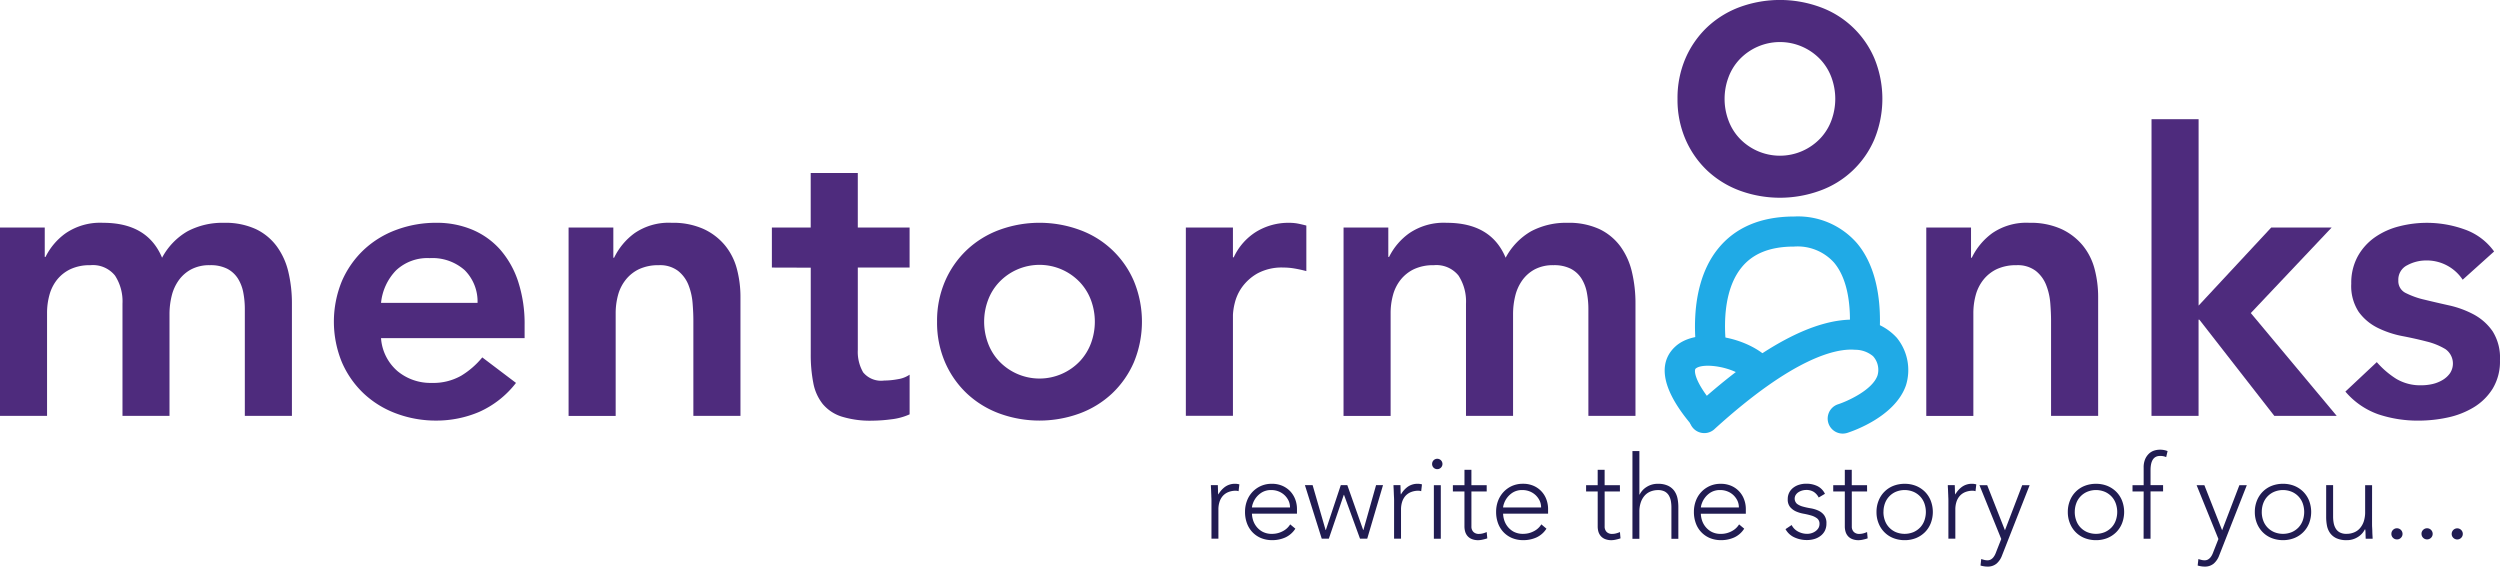
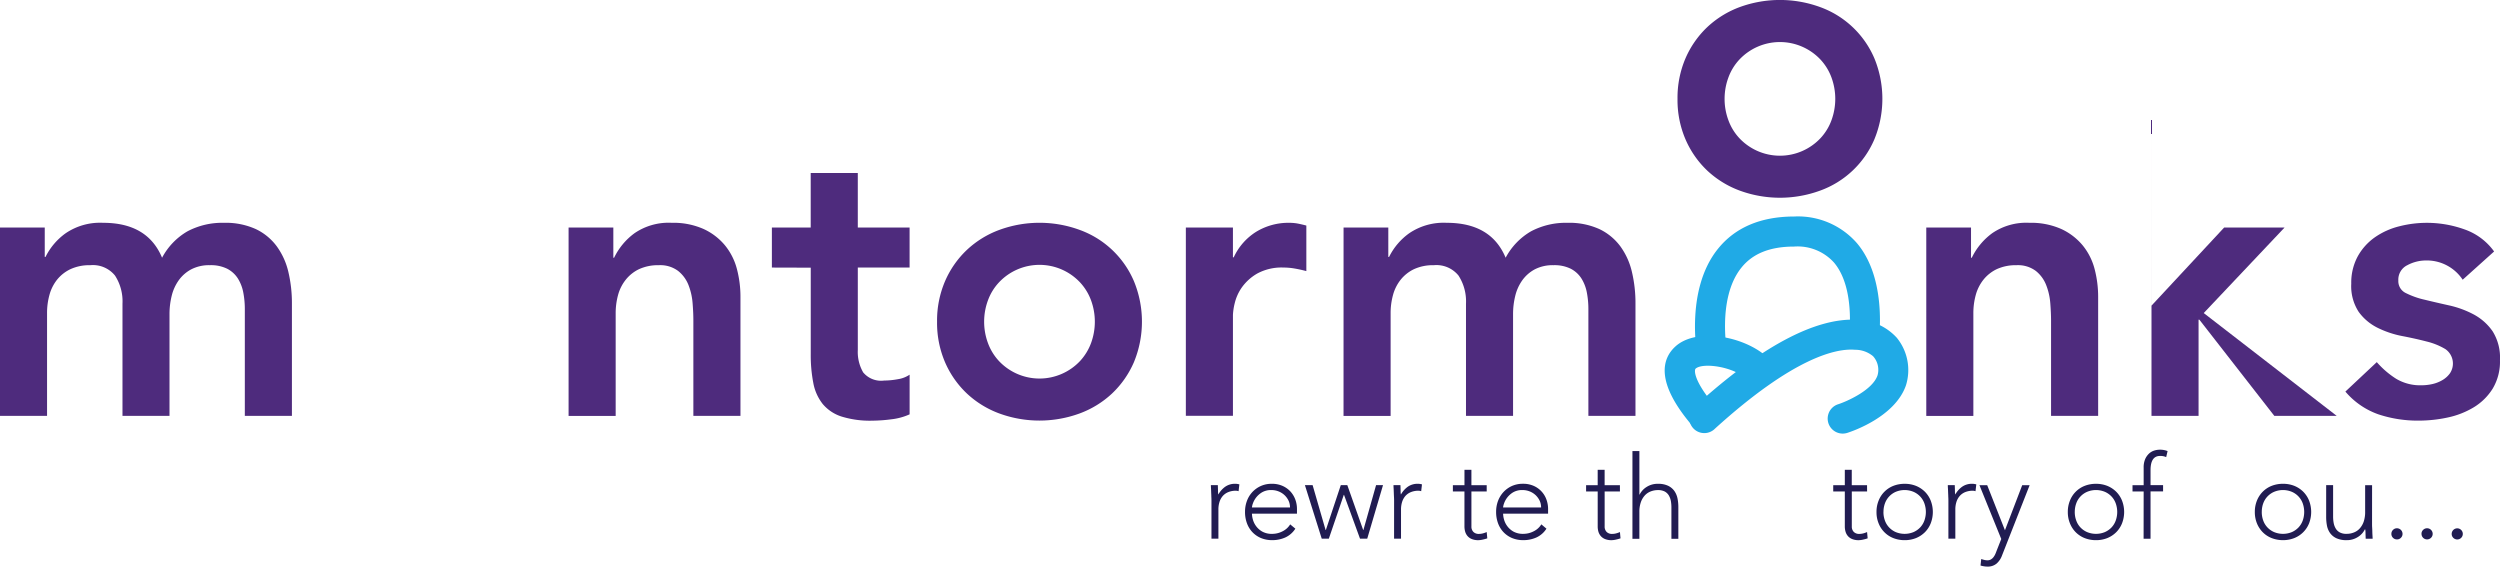
<svg xmlns="http://www.w3.org/2000/svg" width="252.151" height="57.146" viewBox="0 0 252.151 57.146">
  <defs>
    <style>.a{fill:#4e2b7d;}.b{fill:#211c52;}.c{fill:#20aae6;}</style>
  </defs>
  <g transform="translate(-36.246 -161.413)">
    <g transform="translate(36.246 161.413)">
      <path class="a" d="M36.246,171.942h4.513v2.966h.078a6.433,6.433,0,0,1,2.039-2.394,6.168,6.168,0,0,1,3.778-1.048q4.473,0,5.939,3.523a6.7,6.7,0,0,1,2.571-2.671,7.521,7.521,0,0,1,3.684-.852,7.332,7.332,0,0,1,3.2.633,5.632,5.632,0,0,1,2.117,1.744,7.151,7.151,0,0,1,1.169,2.591,13.666,13.666,0,0,1,.355,3.188v11.318h-4.75V180.175a8.812,8.812,0,0,0-.156-1.683,4.08,4.08,0,0,0-.554-1.426,2.811,2.811,0,0,0-1.069-.968,3.7,3.7,0,0,0-1.741-.358,3.915,3.915,0,0,0-1.88.416,3.683,3.683,0,0,0-1.267,1.109,4.537,4.537,0,0,0-.713,1.583,7.669,7.669,0,0,0-.217,1.8v10.29H48.6V179.621a4.78,4.78,0,0,0-.753-2.832,2.862,2.862,0,0,0-2.495-1.048,4.558,4.558,0,0,0-2,.4A3.833,3.833,0,0,0,42,177.206a4.224,4.224,0,0,0-.769,1.542,6.782,6.782,0,0,0-.239,1.82v10.37h-4.75Z" transform="translate(-36.246 -148.993)" />
-       <path class="a" d="M56.062,183.1a4.827,4.827,0,0,0,1.663,3.326,5.2,5.2,0,0,0,3.443,1.187,5.7,5.7,0,0,0,2.989-.731,8.314,8.314,0,0,0,2.117-1.842l3.4,2.573a9.625,9.625,0,0,1-3.72,2.928,10.979,10.979,0,0,1-4.312.872A11.387,11.387,0,0,1,57.6,190.7a9.689,9.689,0,0,1-3.284-2.019,9.541,9.541,0,0,1-2.2-3.147,10.773,10.773,0,0,1,0-8.193,9.555,9.555,0,0,1,2.2-3.145,9.654,9.654,0,0,1,3.284-2.019,11.437,11.437,0,0,1,4.039-.713,9.254,9.254,0,0,1,3.621.693,7.823,7.823,0,0,1,2.81,2,9.281,9.281,0,0,1,1.82,3.226,13.731,13.731,0,0,1,.653,4.413V183.1Zm9.735-3.559a4.469,4.469,0,0,0-1.305-3.306,4.9,4.9,0,0,0-3.523-1.207,4.617,4.617,0,0,0-3.384,1.227,5.486,5.486,0,0,0-1.522,3.286Z" transform="translate(-17.631 -148.993)" />
      <path class="a" d="M61.9,171.942h4.513v3.047h.078a6.638,6.638,0,0,1,2.059-2.475,6.085,6.085,0,0,1,3.76-1.048,7.47,7.47,0,0,1,3.226.633,6.116,6.116,0,0,1,2.157,1.665,6.275,6.275,0,0,1,1.187,2.372,10.968,10.968,0,0,1,.355,2.812v11.991h-4.75V181.32c0-.525-.025-1.113-.078-1.759a6.375,6.375,0,0,0-.414-1.82,3.415,3.415,0,0,0-1.051-1.426,3.006,3.006,0,0,0-1.938-.574,4.571,4.571,0,0,0-2,.4,3.8,3.8,0,0,0-1.343,1.071,4.233,4.233,0,0,0-.773,1.542,6.966,6.966,0,0,0-.239,1.82v10.37H61.9Z" transform="translate(-4.552 -148.993)" />
      <path class="a" d="M71.073,178.758v-4.037h3.916v-5.5h4.75v5.5h5.224v4.037H79.74v8.311a4.127,4.127,0,0,0,.537,2.256,2.338,2.338,0,0,0,2.117.829,7.733,7.733,0,0,0,1.384-.136,2.866,2.866,0,0,0,1.187-.456v4a6.1,6.1,0,0,1-1.84.5,15.509,15.509,0,0,1-1.918.139,9.7,9.7,0,0,1-3.107-.416,4.111,4.111,0,0,1-1.9-1.267,4.825,4.825,0,0,1-.948-2.117,14.8,14.8,0,0,1-.259-2.931v-8.7Z" transform="translate(6.779 -151.772)" />
      <path class="a" d="M78.526,181.44a10.088,10.088,0,0,1,.811-4.1,9.555,9.555,0,0,1,2.2-3.145,9.654,9.654,0,0,1,3.284-2.019,11.785,11.785,0,0,1,8.074,0,9.433,9.433,0,0,1,5.481,5.164,10.718,10.718,0,0,1,0,8.193,9.568,9.568,0,0,1-2.2,3.147,9.678,9.678,0,0,1-3.286,2.019,11.785,11.785,0,0,1-8.074,0,9.69,9.69,0,0,1-3.284-2.019,9.541,9.541,0,0,1-2.2-3.147A10.077,10.077,0,0,1,78.526,181.44Zm4.748,0a6.183,6.183,0,0,0,.378,2.137,5.361,5.361,0,0,0,1.109,1.822,5.618,5.618,0,0,0,8.193,0,5.433,5.433,0,0,0,1.109-1.822,6.268,6.268,0,0,0,0-4.274,5.4,5.4,0,0,0-1.109-1.82,5.612,5.612,0,0,0-8.193,0,5.329,5.329,0,0,0-1.109,1.82A6.193,6.193,0,0,0,83.274,181.44Z" transform="translate(15.987 -148.993)" />
      <path class="a" d="M89.751,171.942H94.5v3.007h.08a5.993,5.993,0,0,1,2.256-2.573,6.254,6.254,0,0,1,3.364-.91,4.66,4.66,0,0,1,.852.078c.277.056.561.121.852.2v4.591c-.4-.105-.787-.192-1.169-.257a6.529,6.529,0,0,0-1.129-.1,5.131,5.131,0,0,0-2.671.613,4.9,4.9,0,0,0-1.542,1.4,4.648,4.648,0,0,0-.713,1.585,6,6,0,0,0-.179,1.187v10.171H89.751Z" transform="translate(29.854 -148.993)" />
      <path class="a" d="M96.867,171.942h4.513v2.966h.078a6.433,6.433,0,0,1,2.039-2.394,6.176,6.176,0,0,1,3.78-1.048q4.473,0,5.937,3.523a6.7,6.7,0,0,1,2.571-2.671,7.521,7.521,0,0,1,3.684-.852,7.325,7.325,0,0,1,3.2.633,5.656,5.656,0,0,1,2.119,1.744,7.148,7.148,0,0,1,1.167,2.591,13.666,13.666,0,0,1,.355,3.188v11.318h-4.75V180.175a8.813,8.813,0,0,0-.156-1.683,4.081,4.081,0,0,0-.554-1.426,2.811,2.811,0,0,0-1.069-.968,3.7,3.7,0,0,0-1.741-.358,3.915,3.915,0,0,0-1.88.416,3.683,3.683,0,0,0-1.267,1.109,4.538,4.538,0,0,0-.713,1.583,7.669,7.669,0,0,0-.217,1.8v10.29h-4.748V179.621a4.78,4.78,0,0,0-.753-2.832,2.86,2.86,0,0,0-2.492-1.048,4.561,4.561,0,0,0-2,.4,3.833,3.833,0,0,0-1.348,1.071,4.223,4.223,0,0,0-.769,1.542,6.782,6.782,0,0,0-.239,1.82v10.37h-4.75Z" transform="translate(38.645 -148.993)" />
      <path class="a" d="M111.935,171.385a10.1,10.1,0,0,1,.809-4.1,9.578,9.578,0,0,1,2.2-3.145,9.724,9.724,0,0,1,3.284-2.019,11.819,11.819,0,0,1,8.074,0,9.445,9.445,0,0,1,5.483,5.164,10.745,10.745,0,0,1,0,8.193,9.422,9.422,0,0,1-5.483,5.166,11.785,11.785,0,0,1-8.074,0,9.719,9.719,0,0,1-3.284-2.016,9.574,9.574,0,0,1-2.2-3.15A10.069,10.069,0,0,1,111.935,171.385Zm4.748,0a6.122,6.122,0,0,0,.378,2.137,5.3,5.3,0,0,0,1.107,1.822,5.618,5.618,0,0,0,8.193,0,5.34,5.34,0,0,0,1.109-1.822,6.268,6.268,0,0,0,0-4.274,5.351,5.351,0,0,0-1.109-1.82,5.618,5.618,0,0,0-8.193,0,5.311,5.311,0,0,0-1.107,1.82A6.14,6.14,0,0,0,116.683,171.385Z" transform="translate(57.26 -161.413)" />
      <path class="a" d="M123.159,171.942h4.513v3.047h.078a6.638,6.638,0,0,1,2.059-2.475,6.085,6.085,0,0,1,3.76-1.048,7.477,7.477,0,0,1,3.226.633,6.136,6.136,0,0,1,2.157,1.665,6.274,6.274,0,0,1,1.187,2.372,11.068,11.068,0,0,1,.355,2.812v11.991h-4.75V181.32c0-.525-.027-1.113-.078-1.759a6.3,6.3,0,0,0-.416-1.82,3.391,3.391,0,0,0-1.048-1.426,3.006,3.006,0,0,0-1.938-.574,4.572,4.572,0,0,0-2,.4,3.825,3.825,0,0,0-1.346,1.071,4.263,4.263,0,0,0-.771,1.542,6.873,6.873,0,0,0-.239,1.82v10.37h-4.748Z" transform="translate(71.126 -148.993)" />
-       <path class="a" d="M133.322,166.792h4.748v18.8l7.325-7.875h6.094l-8.153,8.626L152,196.713h-6.293l-7.558-9.7h-.083v9.7h-4.748Z" transform="translate(83.682 -154.768)" />
+       <path class="a" d="M133.322,166.792v18.8l7.325-7.875h6.094l-8.153,8.626L152,196.713h-6.293l-7.558-9.7h-.083v9.7h-4.748Z" transform="translate(83.682 -154.768)" />
      <path class="a" d="M153.9,177.206a4.343,4.343,0,0,0-3.72-1.943,4,4,0,0,0-1.86.476,1.617,1.617,0,0,0-.91,1.545,1.327,1.327,0,0,0,.751,1.265,8.259,8.259,0,0,0,1.9.673c.762.186,1.589.378,2.472.574a9.806,9.806,0,0,1,2.475.91,5.469,5.469,0,0,1,1.9,1.683,5,5,0,0,1,.753,2.928,5.292,5.292,0,0,1-.733,2.87,5.763,5.763,0,0,1-1.9,1.88A8.438,8.438,0,0,1,152.4,191.1a13.884,13.884,0,0,1-2.928.317,12.568,12.568,0,0,1-4.077-.635,7.74,7.74,0,0,1-3.326-2.294l3.168-2.971a8.936,8.936,0,0,0,1.958,1.683,4.737,4.737,0,0,0,2.553.653,5.032,5.032,0,0,0,1.071-.118,3.5,3.5,0,0,0,1.028-.4,2.456,2.456,0,0,0,.771-.693,1.774,1.774,0,0,0-.456-2.434,6.76,6.76,0,0,0-1.9-.771c-.767-.2-1.589-.382-2.475-.552a9.759,9.759,0,0,1-2.472-.832,5.2,5.2,0,0,1-1.9-1.6,4.751,4.751,0,0,1-.753-2.852,5.57,5.57,0,0,1,.653-2.75,5.764,5.764,0,0,1,1.723-1.92,7.466,7.466,0,0,1,2.452-1.109,11.218,11.218,0,0,1,6.572.3,6.174,6.174,0,0,1,3.007,2.235Z" transform="translate(94.487 -148.993)" />
    </g>
    <g transform="translate(158.377 206.772)">
      <path class="b" d="M90.939,184.9q0-.154-.013-.369c0-.145-.011-.291-.016-.44s-.009-.284-.018-.414-.011-.23-.011-.3h.7c.009.2.013.4.018.586a1.64,1.64,0,0,0,.031.362,2.394,2.394,0,0,1,.691-.785,1.71,1.71,0,0,1,1.026-.3,1.534,1.534,0,0,1,.206.016c.067.011.134.027.2.042l-.08.691a.854.854,0,0,0-.268-.049,1.991,1.991,0,0,0-.791.148,1.5,1.5,0,0,0-.55.4,1.7,1.7,0,0,0-.32.6,2.482,2.482,0,0,0-.105.742v2.946h-.7Z" transform="translate(-90.881 -179.804)" />
      <path class="b" d="M97.5,187.766a2.366,2.366,0,0,1-1.013.887,3.187,3.187,0,0,1-1.326.271,2.913,2.913,0,0,1-1.124-.21,2.55,2.55,0,0,1-.865-.592,2.6,2.6,0,0,1-.554-.9,3.269,3.269,0,0,1-.194-1.153,3.116,3.116,0,0,1,.2-1.122,2.618,2.618,0,0,1,2.5-1.706,2.6,2.6,0,0,1,1.091.215,2.445,2.445,0,0,1,.8.574,2.5,2.5,0,0,1,.485.811,2.763,2.763,0,0,1,.163.923v.492H93.123a2.3,2.3,0,0,0,.087.568,2.013,2.013,0,0,0,.946,1.234,1.974,1.974,0,0,0,1.013.232,2.248,2.248,0,0,0,1.039-.257,1.863,1.863,0,0,0,.771-.7Zm-.539-2.139a1.62,1.62,0,0,0-.145-.68,1.912,1.912,0,0,0-.4-.554,1.873,1.873,0,0,0-.6-.382,1.959,1.959,0,0,0-.731-.139,1.8,1.8,0,0,0-.952.232,2.134,2.134,0,0,0-.919,1.129,1.551,1.551,0,0,0-.092.393Z" transform="translate(-88.981 -179.804)" />
      <path class="b" d="M95.123,183.3H95.9l1.31,4.527h.025l1.507-4.527H99.4l1.6,4.527h.022L102.3,183.3h.7l-1.592,5.4h-.727l-1.612-4.419h-.025l-1.509,4.419H96.82Z" transform="translate(-85.64 -179.727)" />
      <path class="b" d="M99.18,184.9q0-.154-.013-.369c-.007-.145-.013-.291-.018-.44s-.009-.284-.018-.414-.011-.23-.011-.3h.7c.009.2.013.4.018.586a1.552,1.552,0,0,0,.029.362,2.394,2.394,0,0,1,.691-.785,1.712,1.712,0,0,1,1.028-.3,1.592,1.592,0,0,1,.206.016c.065.011.132.027.2.042l-.08.691a.854.854,0,0,0-.268-.049,1.972,1.972,0,0,0-.789.148,1.491,1.491,0,0,0-.552.4,1.7,1.7,0,0,0-.32.6,2.556,2.556,0,0,0-.105.742v2.946h-.7Z" transform="translate(-80.702 -179.804)" />
-       <path class="b" d="M100.862,182.637a.519.519,0,0,1,.528-.525.525.525,0,1,1-.376.9A.509.509,0,0,1,100.862,182.637Zm.177,2.139h.7v5.4h-.7Z" transform="translate(-78.55 -181.2)" />
      <path class="b" d="M105.212,184.793H103.67v3.523a.755.755,0,0,0,.2.561.743.743,0,0,0,.55.2,1.577,1.577,0,0,0,.4-.051,2.448,2.448,0,0,0,.391-.136l.06.635a3.991,3.991,0,0,1-.456.125,2.054,2.054,0,0,1-.458.06,1.7,1.7,0,0,1-.644-.112,1.134,1.134,0,0,1-.431-.3,1.177,1.177,0,0,1-.239-.438,1.855,1.855,0,0,1-.076-.543v-3.523H101.8v-.63h1.169v-1.554h.7v1.554h1.542Z" transform="translate(-77.393 -180.586)" />
      <path class="b" d="M108.827,187.766a2.354,2.354,0,0,1-1.013.887,3.18,3.18,0,0,1-1.326.271,2.913,2.913,0,0,1-1.124-.21,2.55,2.55,0,0,1-.865-.592,2.6,2.6,0,0,1-.554-.9,3.269,3.269,0,0,1-.194-1.153,3.117,3.117,0,0,1,.2-1.122,2.747,2.747,0,0,1,.561-.894,2.65,2.65,0,0,1,.854-.6,2.689,2.689,0,0,1,1.089-.215,2.6,2.6,0,0,1,1.091.215,2.38,2.38,0,0,1,1.283,1.386,2.763,2.763,0,0,1,.163.923v.492h-4.536a2.3,2.3,0,0,0,.087.568,2.013,2.013,0,0,0,.946,1.234,1.974,1.974,0,0,0,1.013.232,2.248,2.248,0,0,0,1.039-.257,1.863,1.863,0,0,0,.771-.7Zm-.539-2.139a1.62,1.62,0,0,0-.145-.68,1.912,1.912,0,0,0-.4-.554,1.873,1.873,0,0,0-.6-.382,1.959,1.959,0,0,0-.731-.139,1.8,1.8,0,0,0-.952.232,2.133,2.133,0,0,0-.6.541,2.07,2.07,0,0,0-.313.588,1.489,1.489,0,0,0-.094.393Z" transform="translate(-74.983 -179.804)" />
      <path class="b" d="M111.223,184.793h-1.542v3.523a.763.763,0,0,0,.2.561.752.752,0,0,0,.552.2,1.577,1.577,0,0,0,.4-.051,2.528,2.528,0,0,0,.391-.136l.058.635a3.866,3.866,0,0,1-.456.125,2.02,2.02,0,0,1-.456.06,1.7,1.7,0,0,1-.644-.112,1.134,1.134,0,0,1-.431-.3,1.215,1.215,0,0,1-.241-.438,1.934,1.934,0,0,1-.074-.543v-3.523H107.81v-.63h1.169v-1.554h.7v1.554h1.542Z" transform="translate(-69.967 -180.586)" />
      <path class="b" d="M109.9,181.766h.7v4.386h.025a1.893,1.893,0,0,1,.7-.767,2.048,2.048,0,0,1,1.147-.32,2.309,2.309,0,0,1,1.028.2,1.663,1.663,0,0,1,.626.521,2.009,2.009,0,0,1,.317.744,4.4,4.4,0,0,1,.087.865v3.214h-.7v-3.181a3.751,3.751,0,0,0-.056-.637,1.727,1.727,0,0,0-.206-.554,1.082,1.082,0,0,0-.409-.393,1.418,1.418,0,0,0-.684-.145,1.992,1.992,0,0,0-.731.134,1.568,1.568,0,0,0-.6.409,1.983,1.983,0,0,0-.4.691,2.919,2.919,0,0,0-.145.977v2.7h-.7Z" transform="translate(-67.382 -181.627)" />
-       <path class="b" d="M117.748,187.766a2.348,2.348,0,0,1-1.01.887,3.187,3.187,0,0,1-1.326.271,2.913,2.913,0,0,1-1.124-.21,2.538,2.538,0,0,1-1.419-1.491,3.269,3.269,0,0,1-.194-1.153,3.117,3.117,0,0,1,.2-1.122,2.618,2.618,0,0,1,2.5-1.706,2.61,2.61,0,0,1,1.091.215,2.367,2.367,0,0,1,1.281,1.386,2.71,2.71,0,0,1,.165.923v.492h-4.538a2.408,2.408,0,0,0,.087.568,2.086,2.086,0,0,0,.322.673,2.037,2.037,0,0,0,.626.561,1.965,1.965,0,0,0,1.01.232,2.25,2.25,0,0,0,1.042-.257,1.863,1.863,0,0,0,.771-.7Zm-.536-2.139a1.62,1.62,0,0,0-.145-.68,1.911,1.911,0,0,0-.4-.554,1.858,1.858,0,0,0-.6-.382,1.939,1.939,0,0,0-.729-.139,1.8,1.8,0,0,0-.952.232,2.1,2.1,0,0,0-.6.541,2.139,2.139,0,0,0-.315.588,1.589,1.589,0,0,0-.094.393Z" transform="translate(-63.958 -179.804)" />
-       <path class="b" d="M117.426,187.4a1.522,1.522,0,0,0,.655.662,1.953,1.953,0,0,0,.912.226,1.477,1.477,0,0,0,.445-.069,1.37,1.37,0,0,0,.4-.2,1.08,1.08,0,0,0,.288-.309.807.807,0,0,0,.11-.416.668.668,0,0,0-.237-.561,1.813,1.813,0,0,0-.592-.293,7.571,7.571,0,0,0-.771-.181,3.361,3.361,0,0,1-.773-.232,1.7,1.7,0,0,1-.588-.44,1.184,1.184,0,0,1-.241-.8,1.4,1.4,0,0,1,.165-.691,1.474,1.474,0,0,1,.425-.483,1.8,1.8,0,0,1,.592-.286,2.307,2.307,0,0,1,.666-.094,2.521,2.521,0,0,1,1.151.244,1.685,1.685,0,0,1,.753.773l-.63.373a1.48,1.48,0,0,0-.5-.566,1.4,1.4,0,0,0-.776-.194,1.443,1.443,0,0,0-.391.058,1.42,1.42,0,0,0-.369.163.961.961,0,0,0-.275.27.708.708,0,0,0,.127.912,1.781,1.781,0,0,0,.59.275,7.578,7.578,0,0,0,.773.17,3.039,3.039,0,0,1,.771.228,1.535,1.535,0,0,1,.59.456,1.323,1.323,0,0,1,.239.847,1.6,1.6,0,0,1-.156.731,1.523,1.523,0,0,1-.434.519,1.9,1.9,0,0,1-.626.317,2.569,2.569,0,0,1-.738.105,2.972,2.972,0,0,1-1.279-.271,1.926,1.926,0,0,1-.894-.829Z" transform="translate(-58.852 -179.804)" />
      <path class="b" d="M122.375,184.793h-1.542v3.523a.755.755,0,0,0,.2.561.743.743,0,0,0,.55.2,1.607,1.607,0,0,0,.4-.051,2.5,2.5,0,0,0,.389-.136l.06.635a3.989,3.989,0,0,1-.456.125,2.052,2.052,0,0,1-.456.06,1.7,1.7,0,0,1-.646-.112,1.134,1.134,0,0,1-.431-.3,1.177,1.177,0,0,1-.239-.438,1.855,1.855,0,0,1-.076-.543v-3.523h-1.169v-.63h1.169v-1.554h.7v1.554h1.542Z" transform="translate(-56.19 -180.586)" />
      <path class="b" d="M120.913,186.083a2.978,2.978,0,0,1,.212-1.142,2.637,2.637,0,0,1,1.484-1.491,3.094,3.094,0,0,1,1.147-.208,3.039,3.039,0,0,1,1.138.208,2.744,2.744,0,0,1,.9.592,2.646,2.646,0,0,1,.588.9,3.172,3.172,0,0,1,0,2.282,2.646,2.646,0,0,1-.588.9,2.71,2.71,0,0,1-.9.592,3.04,3.04,0,0,1-1.138.21,3.1,3.1,0,0,1-1.147-.21,2.6,2.6,0,0,1-.9-.592,2.64,2.64,0,0,1-.586-.9A2.958,2.958,0,0,1,120.913,186.083Zm.7,0a2.473,2.473,0,0,0,.145.858,1.97,1.97,0,0,0,.427.7,2.021,2.021,0,0,0,.677.474,2.351,2.351,0,0,0,1.777,0,2.076,2.076,0,0,0,.68-.474,2,2,0,0,0,.425-.7,2.577,2.577,0,0,0,0-1.719,2.007,2.007,0,0,0-.425-.7,2.044,2.044,0,0,0-.68-.474,2.324,2.324,0,0,0-1.777,0,2.011,2.011,0,0,0-1.1,1.174A2.476,2.476,0,0,0,121.617,186.083Z" transform="translate(-53.779 -179.804)" />
      <path class="b" d="M124.189,184.9q0-.154-.013-.369c0-.145-.011-.291-.016-.44s-.009-.284-.018-.414-.011-.23-.011-.3h.7c.009.2.013.4.018.586a1.64,1.64,0,0,0,.031.362,2.394,2.394,0,0,1,.691-.785,1.71,1.71,0,0,1,1.026-.3,1.533,1.533,0,0,1,.206.016c.067.011.134.027.2.042l-.08.691a.854.854,0,0,0-.268-.049,1.991,1.991,0,0,0-.791.148,1.5,1.5,0,0,0-.55.4,1.7,1.7,0,0,0-.32.6,2.483,2.483,0,0,0-.105.742v2.946h-.7Z" transform="translate(-49.804 -179.804)" />
      <path class="b" d="M127.839,190.379a2,2,0,0,1-.55.829,1.372,1.372,0,0,1-.934.306,2.049,2.049,0,0,1-.351-.031,2.25,2.25,0,0,1-.338-.076l.069-.655c.1.034.2.06.308.089a1.3,1.3,0,0,0,.322.04.68.68,0,0,0,.333-.08.92.92,0,0,0,.253-.212,1.482,1.482,0,0,0,.181-.286,2.86,2.86,0,0,0,.132-.322l.492-1.25-2.2-5.428h.782l1.791,4.549,1.741-4.549h.749Z" transform="translate(-48.04 -179.727)" />
      <path class="b" d="M129.545,186.083a2.977,2.977,0,0,1,.212-1.142,2.62,2.62,0,0,1,1.484-1.491,3.094,3.094,0,0,1,1.147-.208,3.039,3.039,0,0,1,1.138.208,2.744,2.744,0,0,1,.9.592,2.645,2.645,0,0,1,.588.9,3.172,3.172,0,0,1,0,2.282,2.645,2.645,0,0,1-.588.9,2.709,2.709,0,0,1-.9.592,3.04,3.04,0,0,1-1.138.21,3.1,3.1,0,0,1-1.147-.21,2.634,2.634,0,0,1-.9-.592,2.668,2.668,0,0,1-.583-.9A2.958,2.958,0,0,1,129.545,186.083Zm.7,0a2.474,2.474,0,0,0,.148.858,1.965,1.965,0,0,0,.425.7,2.053,2.053,0,0,0,.68.474,2.351,2.351,0,0,0,1.777,0,2.077,2.077,0,0,0,.68-.474,2,2,0,0,0,.425-.7,2.577,2.577,0,0,0,0-1.719,2.008,2.008,0,0,0-.425-.7,2.044,2.044,0,0,0-.68-.474,2.324,2.324,0,0,0-1.777,0,2.021,2.021,0,0,0-.68.474,1.975,1.975,0,0,0-.425.7A2.477,2.477,0,0,0,130.247,186.083Z" transform="translate(-43.115 -179.804)" />
      <path class="b" d="M133.588,185.911h-1.124v-.63h1.124v-1.766a2.12,2.12,0,0,1,.156-.872,1.71,1.71,0,0,1,.391-.554,1.384,1.384,0,0,1,.521-.3,1.859,1.859,0,0,1,.545-.087,2.024,2.024,0,0,1,.8.139l-.141.608a1.417,1.417,0,0,0-.63-.116c-.63,0-.948.481-.948,1.437v1.509h1.265v.63h-1.265v4.773h-.7Z" transform="translate(-39.509 -181.704)" />
-       <path class="b" d="M137.637,190.379a2.044,2.044,0,0,1-.55.829,1.376,1.376,0,0,1-.934.306,2.049,2.049,0,0,1-.351-.031,2.345,2.345,0,0,1-.34-.076l.072-.655c.1.034.2.06.308.089a1.3,1.3,0,0,0,.322.04.68.68,0,0,0,.333-.08.92.92,0,0,0,.253-.212,1.481,1.481,0,0,0,.181-.286,2.861,2.861,0,0,0,.132-.322l.492-1.25-2.2-5.428h.782l1.791,4.549,1.741-4.549h.749Z" transform="translate(-35.935 -179.727)" />
      <path class="b" d="M137.983,186.083a3.02,3.02,0,0,1,.21-1.142,2.708,2.708,0,0,1,.586-.9,2.635,2.635,0,0,1,.9-.592,3.1,3.1,0,0,1,1.147-.208,3.043,3.043,0,0,1,1.14.208,2.735,2.735,0,0,1,.9.592,2.684,2.684,0,0,1,.59.9,3.2,3.2,0,0,1,0,2.282,2.656,2.656,0,0,1-1.491,1.491,3.043,3.043,0,0,1-1.14.21,3.1,3.1,0,0,1-1.147-.21,2.6,2.6,0,0,1-.9-.592,2.708,2.708,0,0,1-.586-.9A3,3,0,0,1,137.983,186.083Zm.7,0a2.473,2.473,0,0,0,.145.858,1.97,1.97,0,0,0,.427.7,2.031,2.031,0,0,0,.68.474,2.346,2.346,0,0,0,1.775,0,2.053,2.053,0,0,0,.68-.474,2,2,0,0,0,.427-.7,2.615,2.615,0,0,0,0-1.719,2.005,2.005,0,0,0-1.107-1.174,2.318,2.318,0,0,0-1.775,0,2.005,2.005,0,0,0-1.107,1.174A2.476,2.476,0,0,0,138.685,186.083Z" transform="translate(-32.691 -179.804)" />
      <path class="b" d="M145.832,187.187c0,.1,0,.224.009.367s.016.291.018.44.011.286.018.414.013.23.013.3h-.7c-.007-.2-.013-.4-.018-.586a1.886,1.886,0,0,0-.029-.362h-.036a1.886,1.886,0,0,1-.7.767,2.043,2.043,0,0,1-1.145.322,2.37,2.37,0,0,1-1.037-.2,1.642,1.642,0,0,1-.63-.521,1.938,1.938,0,0,1-.311-.742,4.616,4.616,0,0,1-.08-.865V183.3h.7v3.181a3.5,3.5,0,0,0,.058.637,1.688,1.688,0,0,0,.206.557,1.061,1.061,0,0,0,.409.391,1.387,1.387,0,0,0,.684.145,1.944,1.944,0,0,0,.729-.134,1.535,1.535,0,0,0,.6-.409,1.99,1.99,0,0,0,.4-.688,2.987,2.987,0,0,0,.145-.977v-2.7h.7Z" transform="translate(-28.717 -179.727)" />
      <path class="b" d="M144.145,185.811a.535.535,0,0,1,.163-.4.542.542,0,0,1,.4-.165.565.565,0,0,1,.561.561.542.542,0,0,1-.165.4.531.531,0,0,1-.4.163.557.557,0,0,1-.561-.561Z" transform="translate(-25.079 -177.323)" />
      <path class="b" d="M145.5,185.811a.535.535,0,0,1,.163-.4.561.561,0,0,1,.8,0,.56.56,0,0,1-.4.957.557.557,0,0,1-.561-.561Z" transform="translate(-23.398 -177.323)" />
      <path class="b" d="M146.865,185.811a.561.561,0,1,1,.165.4A.537.537,0,0,1,146.865,185.811Z" transform="translate(-21.718 -177.323)" />
    </g>
    <g transform="translate(207.203 183.251)">
      <path class="c" d="M113.06,185.922c-.06-.291-1.473-7.176,1.972-11.472,1.715-2.135,4.256-3.235,7.558-3.268h.123a7.888,7.888,0,0,1,6.344,2.687c3.286,3.885,2.139,10.542,2.09,10.824l-2.984-.53c.011-.058.943-5.551-1.424-8.343a4.944,4.944,0,0,0-4.026-1.607h-.094c-2.378.022-4.084.72-5.215,2.128-2.548,3.168-1.39,8.9-1.379,8.955Z" transform="translate(-112.723 -171.182)" />
    </g>
    <g transform="translate(204.149 193.651)">
      <g transform="translate(2.548)">
        <path class="c" d="M127.9,187.328a1.515,1.515,0,0,1-.463-2.957c.867-.279,3.463-1.415,3.975-2.908a2.037,2.037,0,0,0-.454-1.945,2.808,2.808,0,0,0-1.822-.644c-1.891-.163-6.205.78-14.11,7.949A1.515,1.515,0,1,1,113,184.578c6.646-6.031,12.132-8.942,16.316-8.734a5.6,5.6,0,0,1,4.044,1.822,5.162,5.162,0,0,1,.923,4.79c-1.1,3.19-5.428,4.643-5.917,4.8A1.561,1.561,0,0,1,127.9,187.328Z" transform="translate(-112.497 -175.834)" />
      </g>
      <g transform="translate(0 1.638)">
        <path class="c" d="M115.291,186.164a1.5,1.5,0,0,1-1.151-.532c-3.8-4.442-3.018-6.8-1.7-8,2.222-2.014,7.321-.95,9.5,1.321a1.515,1.515,0,0,1-2.184,2.1c-1.348-1.4-4.571-1.826-5.284-1.176-.141.127-.235,1.2,1.967,3.785a1.514,1.514,0,0,1-1.153,2.5Z" transform="translate(-111.357 -176.567)" />
      </g>
    </g>
  </g>
</svg>